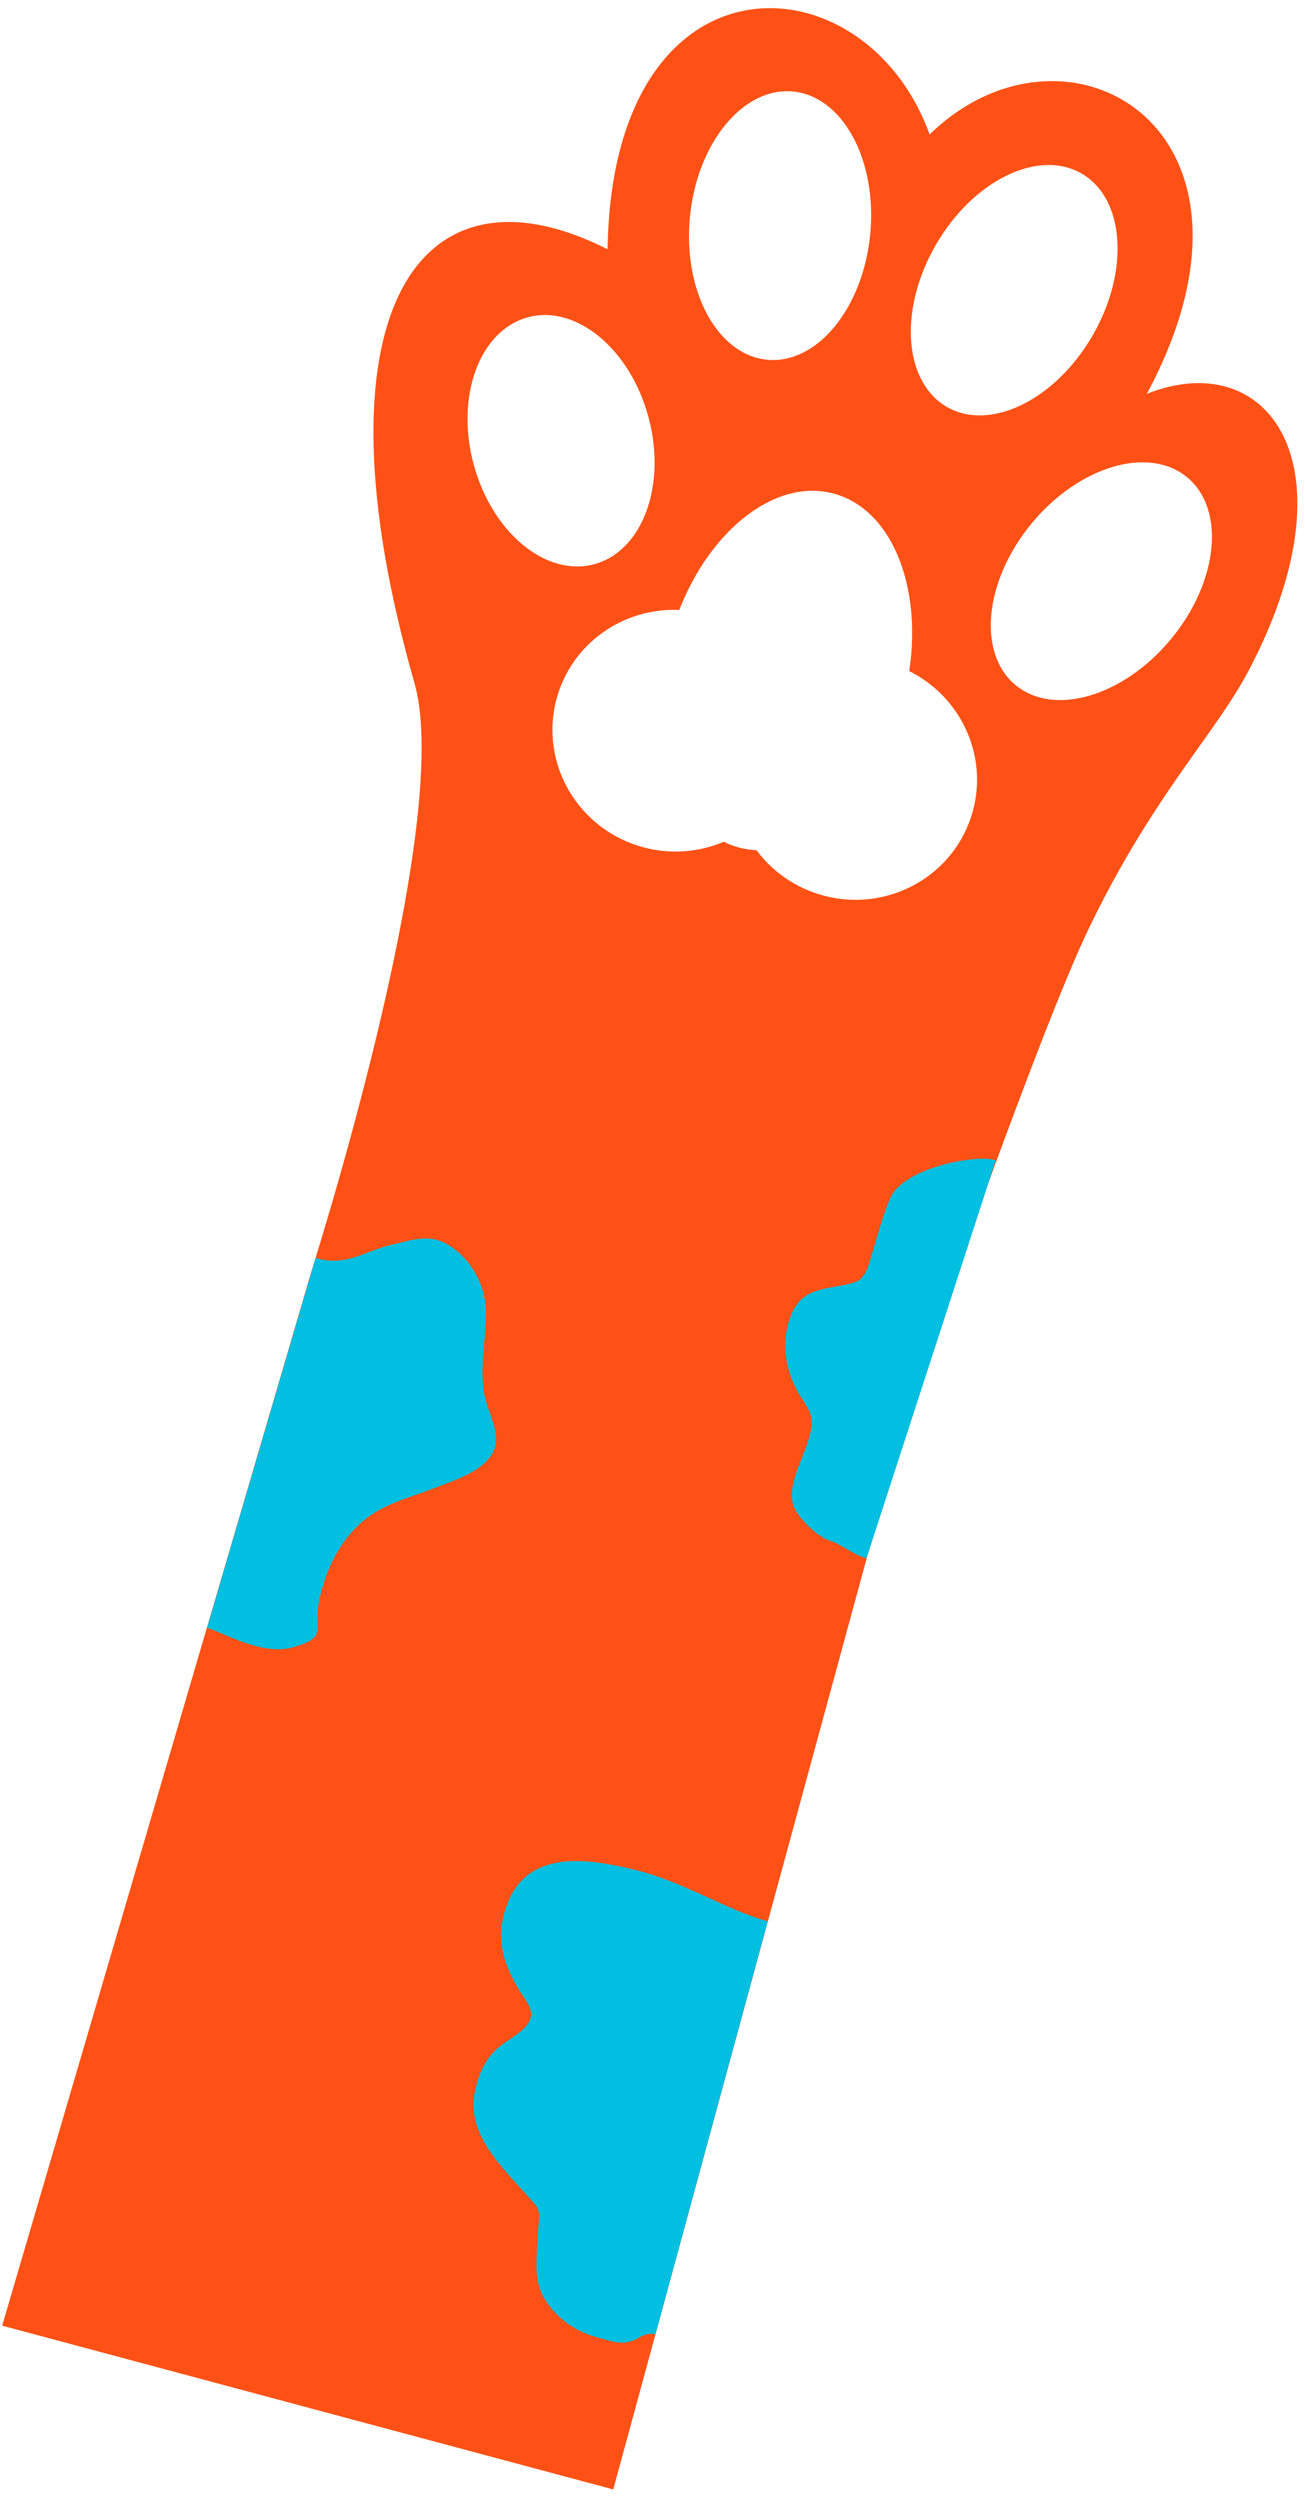
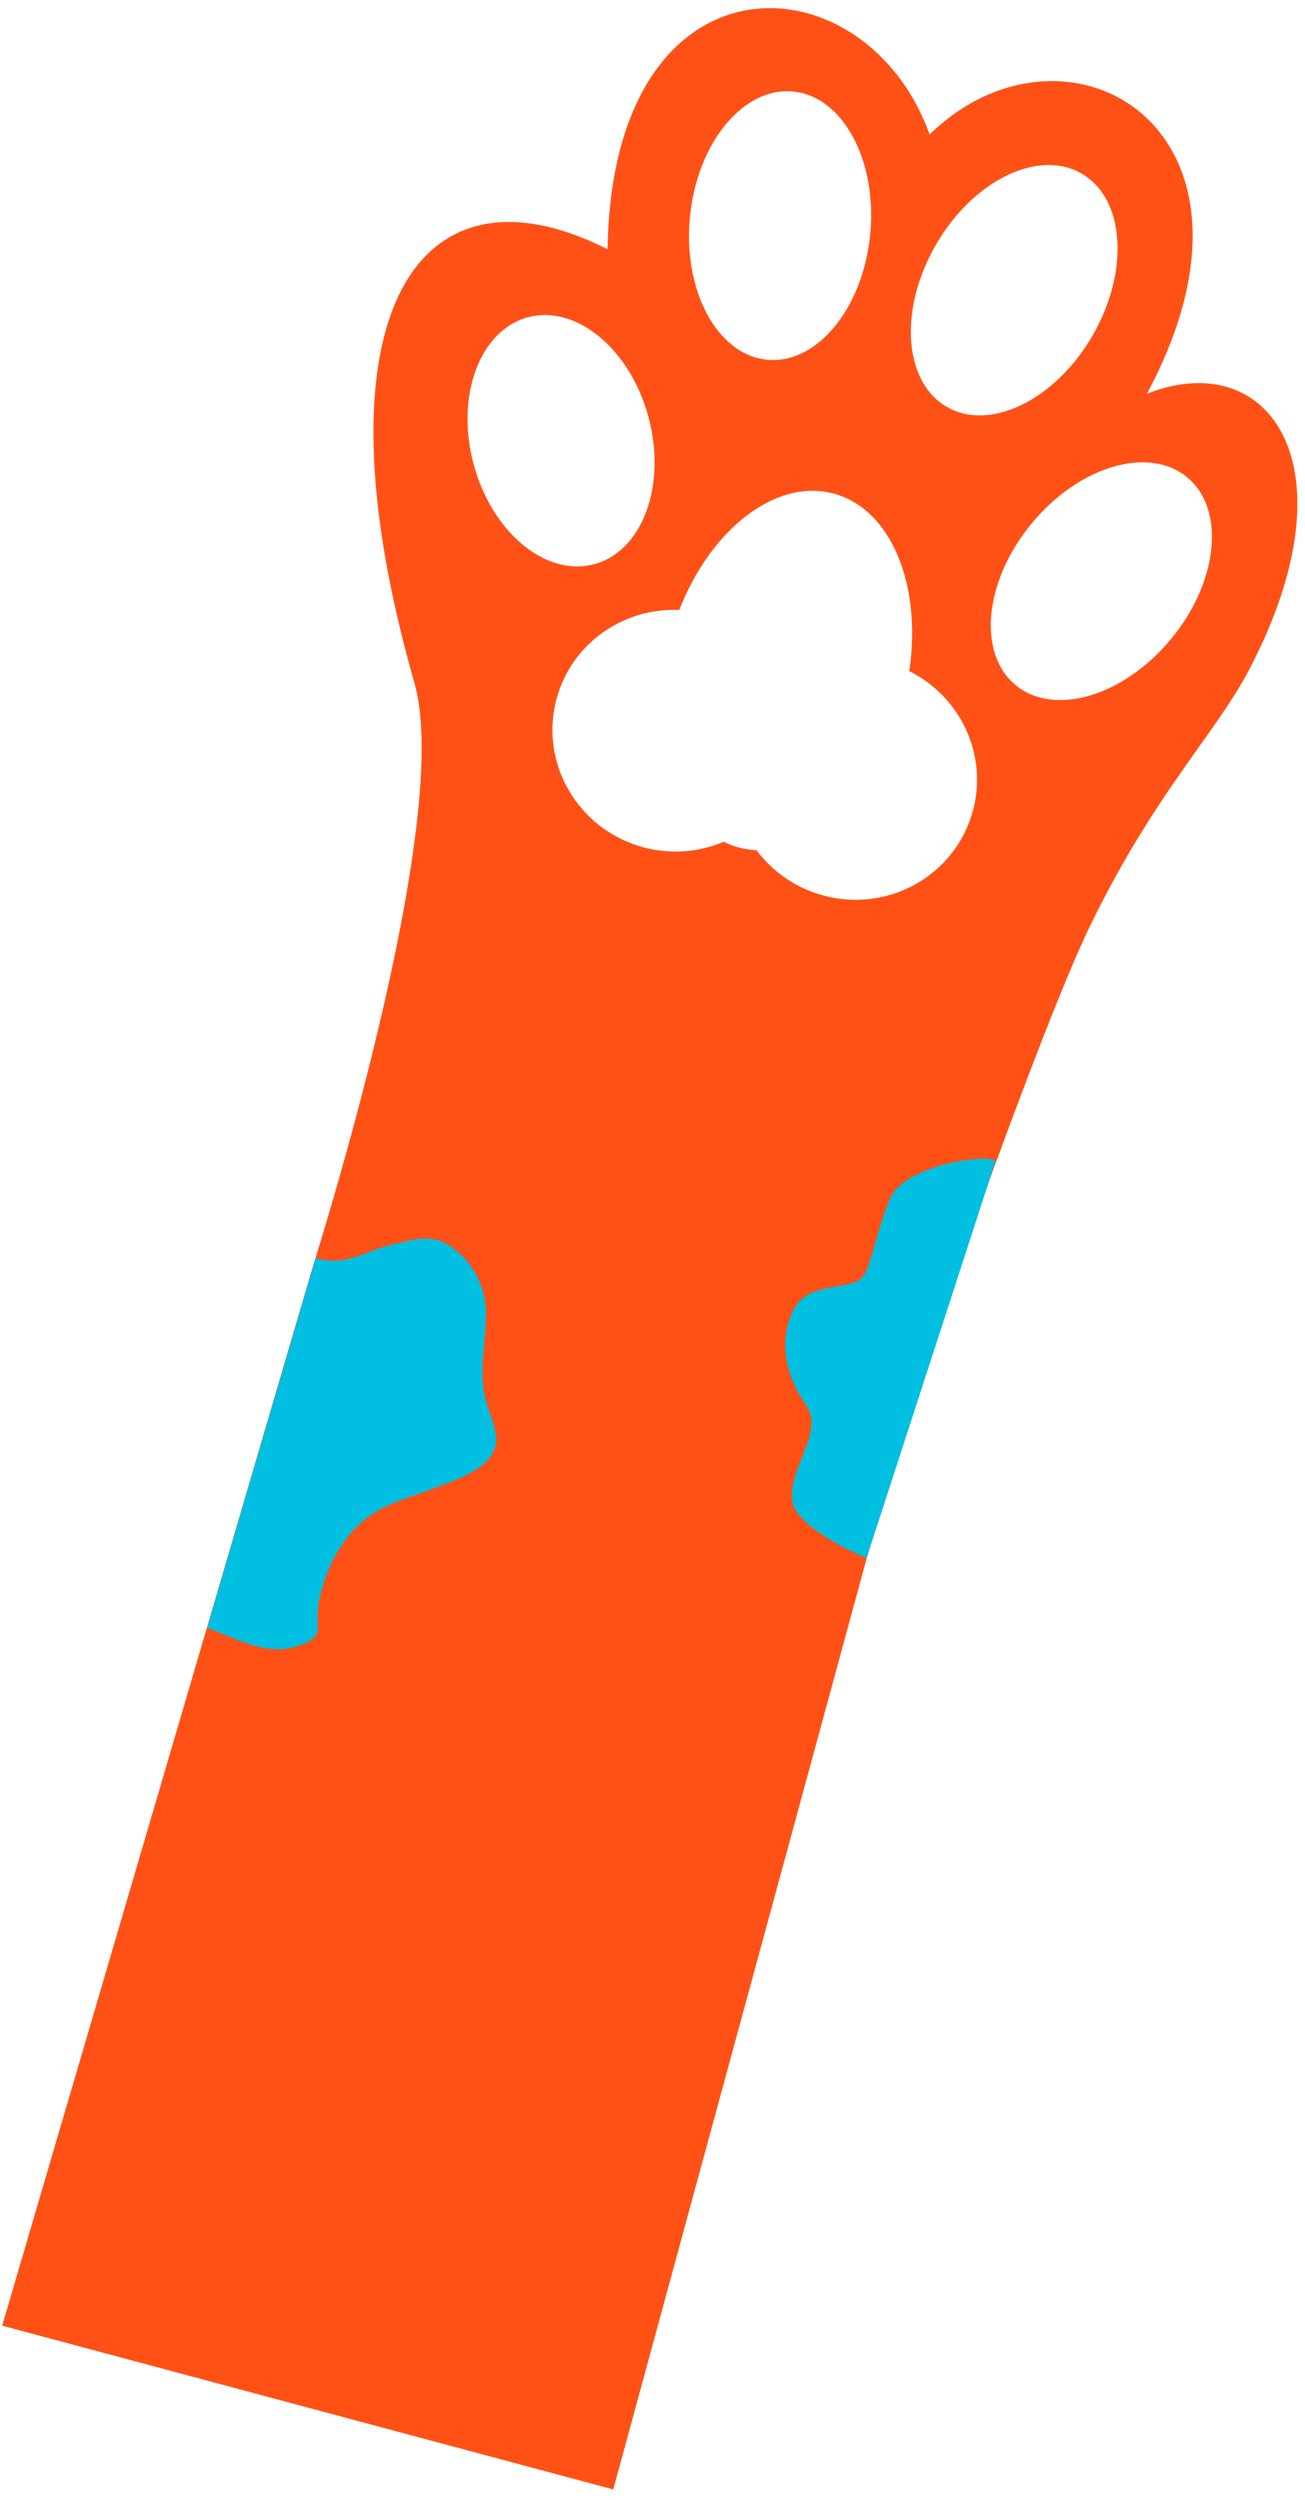
<svg xmlns="http://www.w3.org/2000/svg" fill="none" viewBox="0 0 71 136" height="136" width="71">
  <path fill="#FF5115" d="M22.548 37.155C16.902 17.418 22.545 8.258 33.055 13.559C33.314 -3.024 47.064 -2.445 50.577 7.317C57.997 0.079 70.146 6.956 62.398 21.422C69.099 18.781 73.767 25.407 67.932 36.488C67.234 37.812 66.309 39.115 65.237 40.625C63.516 43.049 61.415 46.007 59.271 50.444C56.575 56.021 50.185 74.304 49.034 77.867L33.365 135.433L0.118 126.524L16.915 69.261C19.299 61.609 24.382 43.568 22.548 37.155ZM47.344 12.751C46.953 16.78 44.441 19.834 41.733 19.571C39.025 19.308 37.147 15.829 37.537 11.799C37.928 7.77 40.44 4.716 43.148 4.979C45.856 5.242 47.735 8.721 47.344 12.751ZM35.284 22.703C36.278 26.413 34.954 29.991 32.326 30.696C29.698 31.4 26.761 28.963 25.767 25.253C24.773 21.543 26.098 17.964 28.726 17.26C31.354 16.556 34.29 18.993 35.284 22.703ZM51.514 22.136C53.87 23.497 57.421 21.757 59.445 18.251C61.469 14.745 61.2 10.8 58.844 9.44C56.488 8.079 52.937 9.819 50.913 13.325C48.889 16.831 49.158 20.776 51.514 22.136ZM63.722 34.753C61.147 37.877 57.357 39.006 55.258 37.275C53.159 35.544 53.545 31.609 56.12 28.485C58.695 25.362 62.485 24.233 64.584 25.963C66.683 27.694 66.297 31.629 63.722 34.753ZM40.197 46.106C40.514 46.191 40.835 46.239 41.158 46.253C42.026 47.419 43.284 48.315 44.805 48.722C48.356 49.674 51.996 47.605 52.935 44.101C53.756 41.036 52.239 37.889 49.469 36.511C50.17 31.839 48.491 27.692 45.356 26.852C42.216 26.01 38.681 28.774 36.956 33.184C33.913 33.049 31.089 35.005 30.278 38.03C29.339 41.534 31.457 45.146 35.008 46.097C36.518 46.502 38.045 46.36 39.373 45.794C39.635 45.924 39.91 46.029 40.197 46.106Z" clip-rule="evenodd" fill-rule="evenodd" />
  <path fill="#00BFE0" d="M21.367 67.703C19.848 68.043 18.832 68.947 17.174 68.431L11.265 88.559C12.206 88.838 14.277 90.105 15.978 89.61C17.896 89.052 17.038 88.656 17.367 87.068C17.709 85.424 18.46 83.846 19.761 82.743C20.879 81.795 22.344 81.466 23.675 80.941C24.764 80.512 26.602 79.981 26.951 78.678C27.162 77.891 26.585 76.854 26.407 76.099C26.049 74.572 26.434 72.974 26.441 71.432C26.448 69.932 25.594 68.366 24.227 67.634C23.29 67.132 22.344 67.484 21.367 67.703Z" />
-   <path fill="#00BFE0" d="M48.413 65.222C49.152 63.443 53.426 62.763 54.173 63.137L47.143 84.776C46.384 84.573 45.822 84.024 45.105 83.801C44.45 83.597 43.286 82.465 43.135 81.802C42.798 80.326 44.246 78.699 44.148 77.207C44.113 76.673 43.543 76.03 43.323 75.579C42.694 74.292 42.497 72.974 43.017 71.602C43.665 69.895 45.133 70.2 46.507 69.759C47.076 69.576 47.242 68.881 47.394 68.381C47.716 67.321 47.986 66.248 48.413 65.222Z" />
-   <path fill="#00BFE0" d="M34.618 101.744C37.227 102.39 39.596 103.941 41.774 104.524L35.664 126.993C35.442 126.933 35.136 126.958 34.842 127.134C33.952 127.667 33.477 127.422 32.435 127.143C31.183 126.807 30.012 125.918 29.461 124.748C29.013 123.795 29.25 122.458 29.265 121.445C29.272 121 29.474 120.364 29.154 119.981C27.701 118.242 25.274 116.264 25.839 113.773C26.079 112.715 26.43 111.886 27.345 111.216C28.207 110.585 29.444 110.04 28.617 108.834C27.462 107.148 26.837 105.566 27.604 103.569C28.748 100.589 31.994 101.094 34.618 101.744Z" />
+   <path fill="#00BFE0" d="M48.413 65.222C49.152 63.443 53.426 62.763 54.173 63.137L47.143 84.776C44.45 83.597 43.286 82.465 43.135 81.802C42.798 80.326 44.246 78.699 44.148 77.207C44.113 76.673 43.543 76.03 43.323 75.579C42.694 74.292 42.497 72.974 43.017 71.602C43.665 69.895 45.133 70.2 46.507 69.759C47.076 69.576 47.242 68.881 47.394 68.381C47.716 67.321 47.986 66.248 48.413 65.222Z" />
</svg>